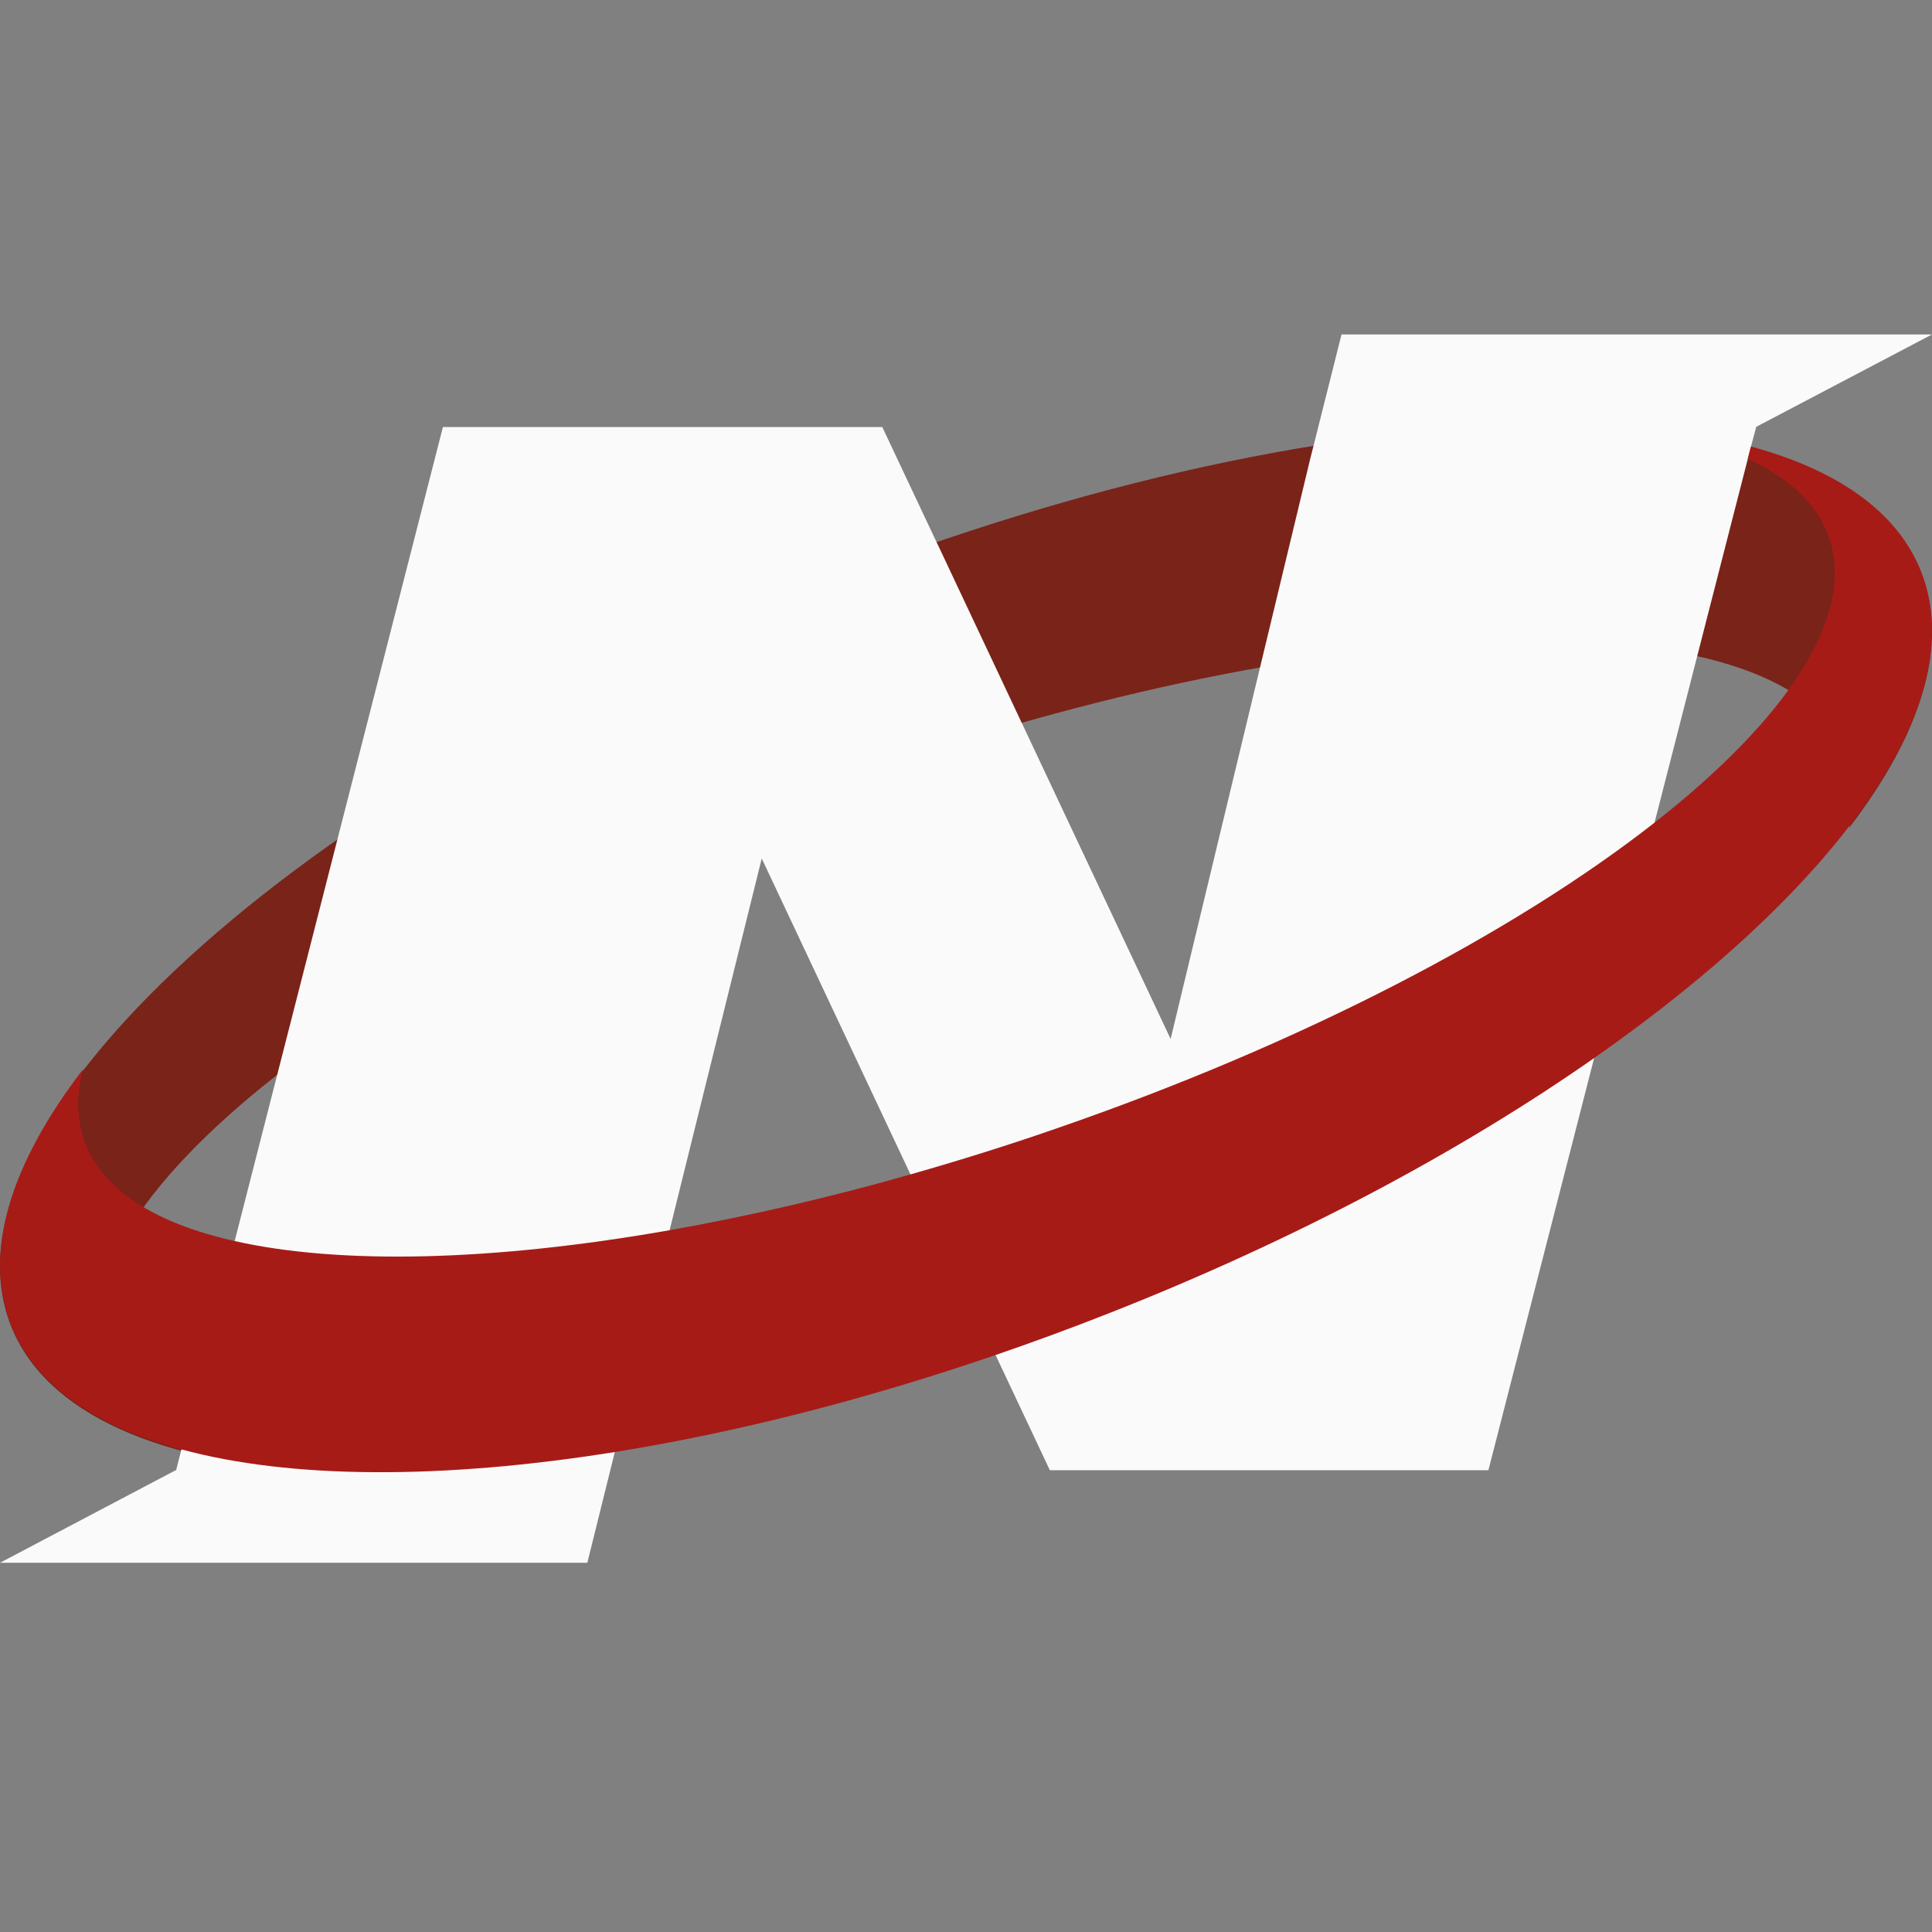
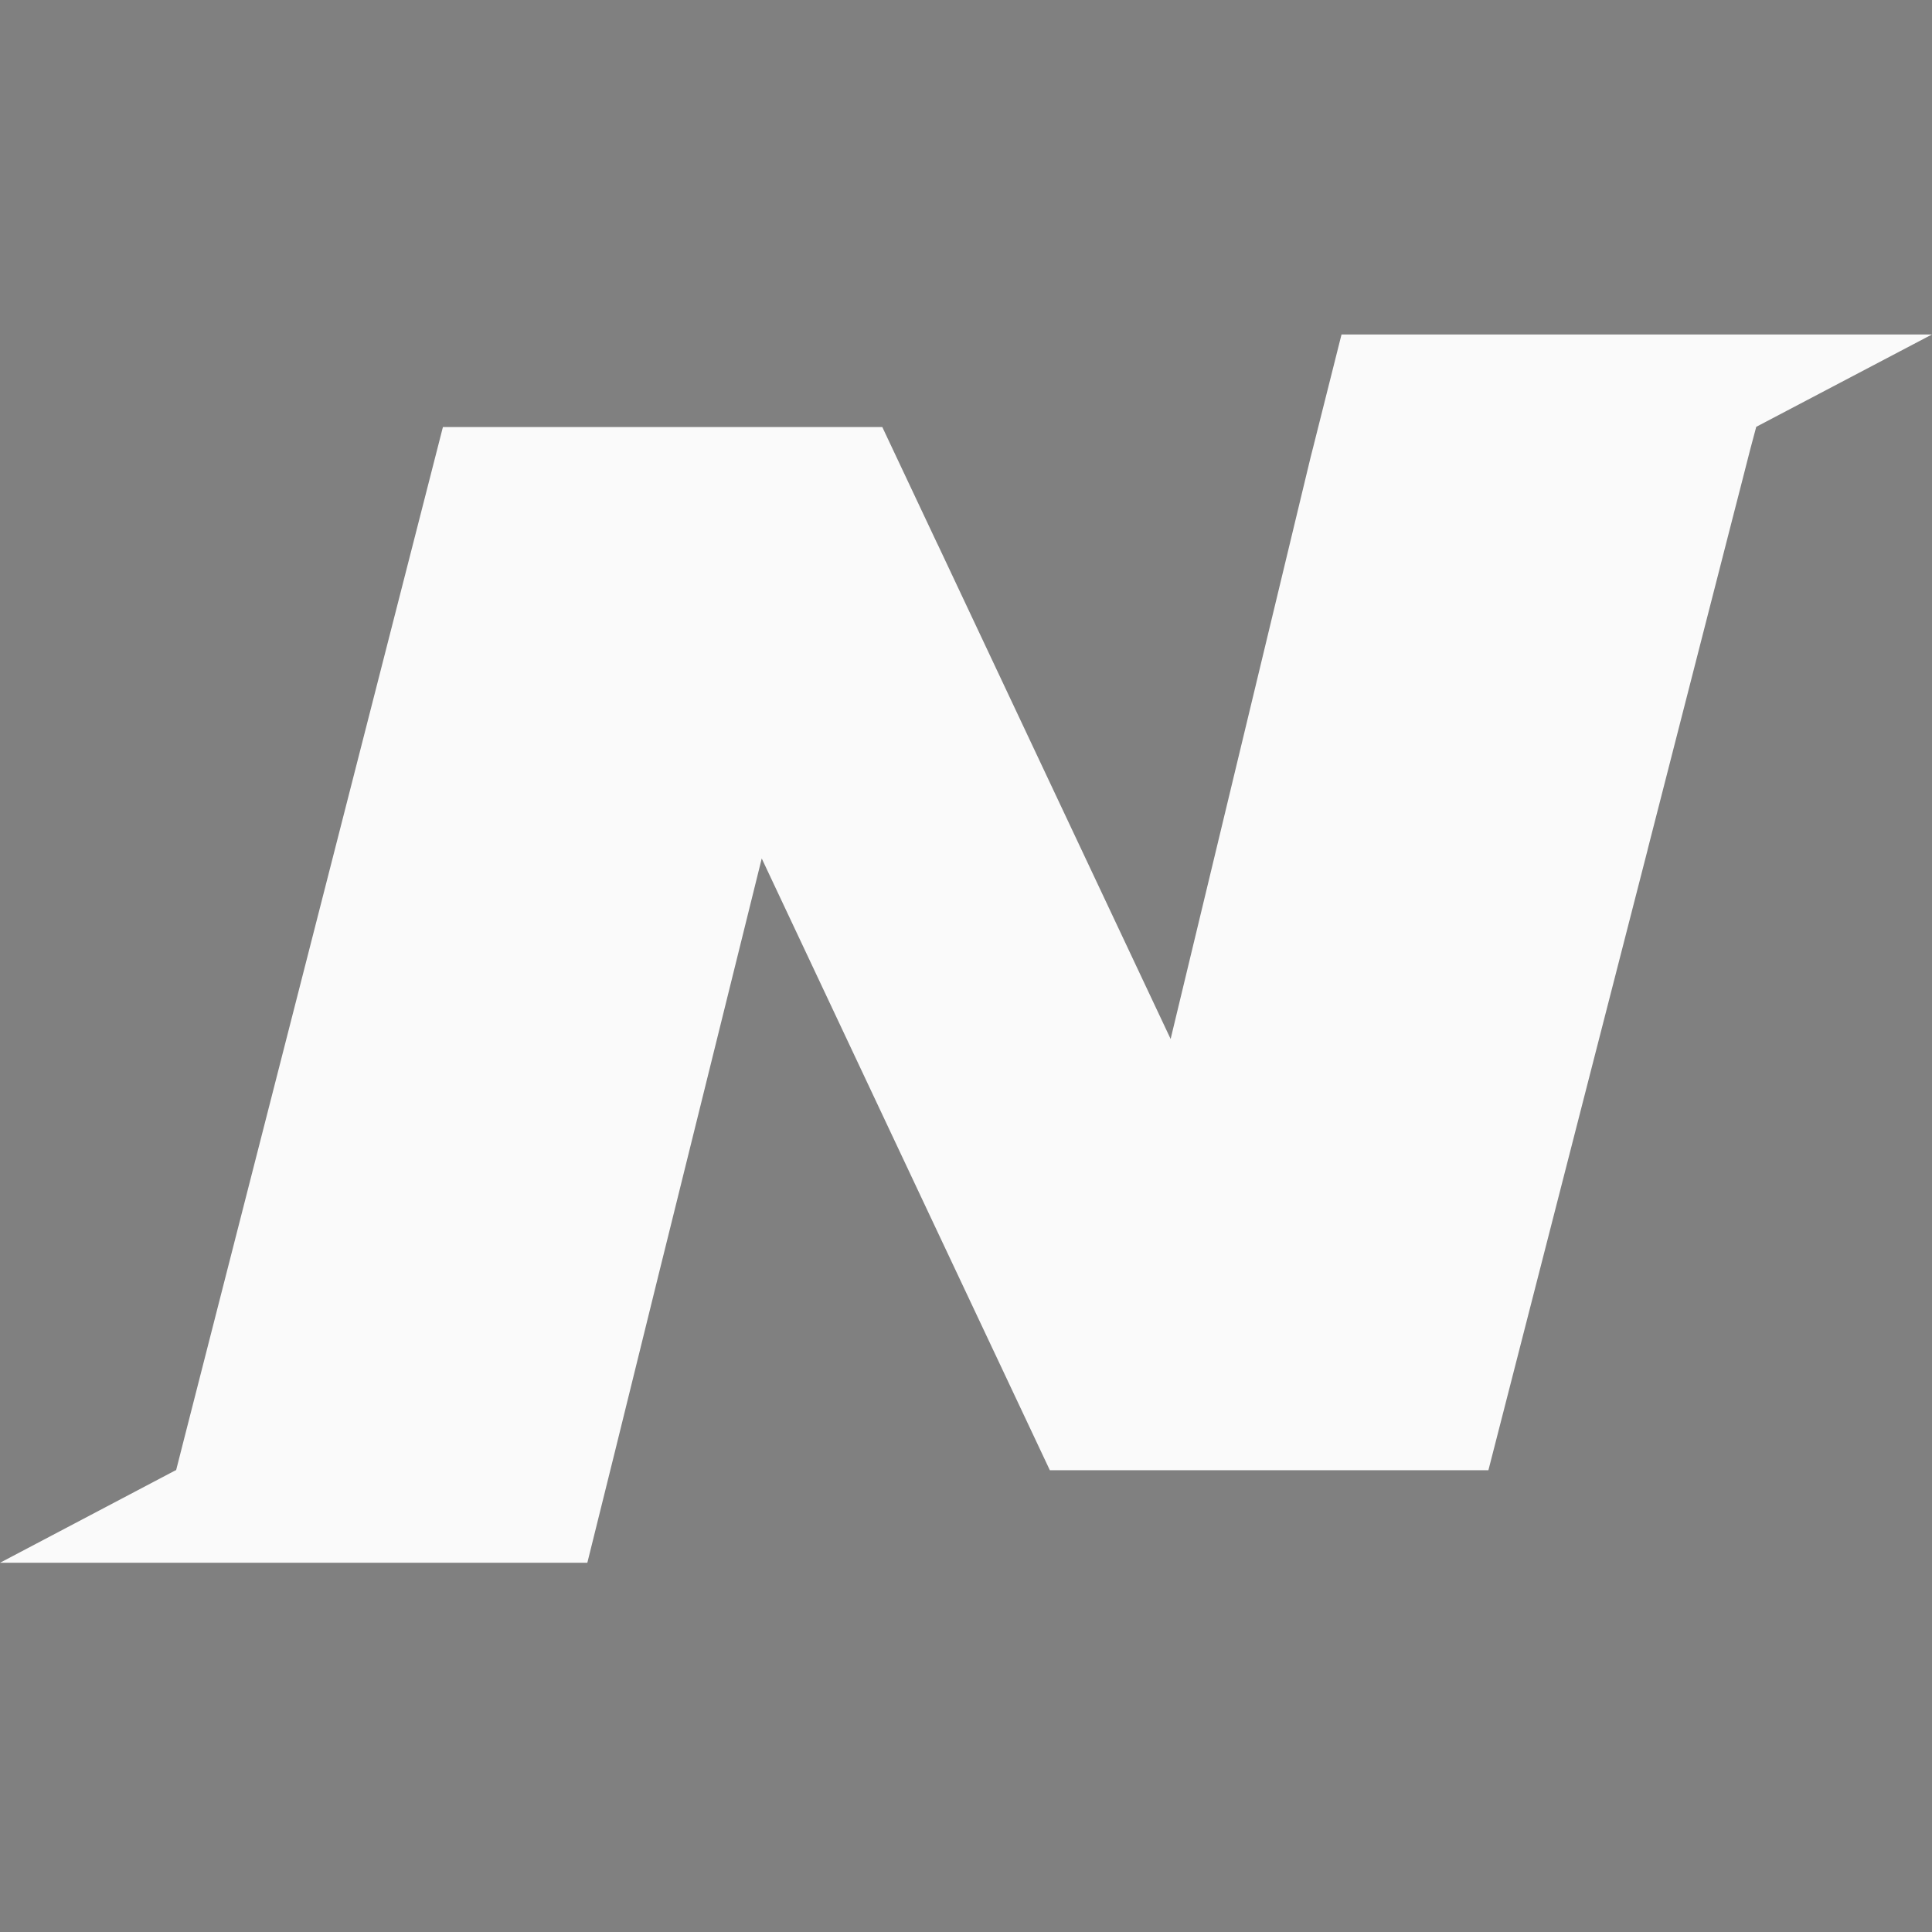
<svg xmlns="http://www.w3.org/2000/svg" width="512" height="512" viewBox="0 0 512 512" fill="none">
  <rect x="0" y="0" width="512" height="512" fill="#808080" stroke="none" />
-   <path d="M217.876 154.85C357.658 99.764 488.049 98.419 509.101 151.855C516.635 170.958 509.101 194.539 489.997 219.426C491.763 212.771 491.732 206.49 489.745 200.728C475.105 158.319 359.721 159.672 232.02 203.747C104.319 247.821 12.639 317.915 27.279 360.339C33.049 377.066 54.513 386.992 86.232 390.141C42.852 387.848 12.188 374.927 2.888 351.315C-18.163 297.903 78.086 209.936 217.876 154.85Z" fill="#7A2319" />
-   <path d="M282.736 422.654H282.621L282.629 422.631L282.736 422.654Z" fill="#FAFAFA" />
  <path d="M355.518 88.639L347.984 118.593L347.319 121.198L310.229 275.338L248.602 144.504L248.326 143.954L233.816 113.167H117.378L62.192 328.888L59.518 339.342L48.278 383.31L48.079 384.104L46.673 389.621H46.566L0 414.15H155.638L155.691 413.982L162.935 384.792L163.057 384.303L174.626 337.408L177.454 326.015L201.867 227.504L241.281 311.222L245.499 320.185L263.663 358.728L263.838 359.094L278.219 389.621H394.443L422.464 280.389L422.624 279.77L436.631 225.234V225.173L438.472 217.998L459.058 137.696L461.549 128.007L463.184 121.611L463.757 119.364L464.032 118.325L465.423 113.114L511.989 88.639H355.518Z" fill="#FAFAFA" />
-   <path d="M422.463 280.396C387.245 305.031 343.376 328.536 294.09 347.945C283.932 351.949 273.84 355.668 263.815 359.101C228.535 371.197 194.34 379.771 162.95 384.799C117.011 392.15 76.985 391.943 48.094 384.111C25.109 377.891 9.169 366.842 2.903 350.941C-4.631 331.837 2.903 308.256 22.006 283.368C20.241 290.024 20.272 296.305 22.259 302.067C26.79 315.194 40.972 324.127 62.192 328.895C90.304 335.222 130.757 334.244 177.453 326.022C198.967 322.179 220.27 317.241 241.281 311.229C253.988 307.614 266.925 303.587 279.984 299.048C345.439 276.461 401.419 247.034 438.472 218.005C473.721 190.389 491.846 163.133 484.709 142.455C481.653 133.607 474.218 126.661 463.184 121.618L463.757 119.371L464.032 118.332C486.956 124.56 502.849 135.594 509.115 151.465C522.732 186.064 487.177 235.144 422.463 280.396Z" fill="#A71B17" />
</svg>